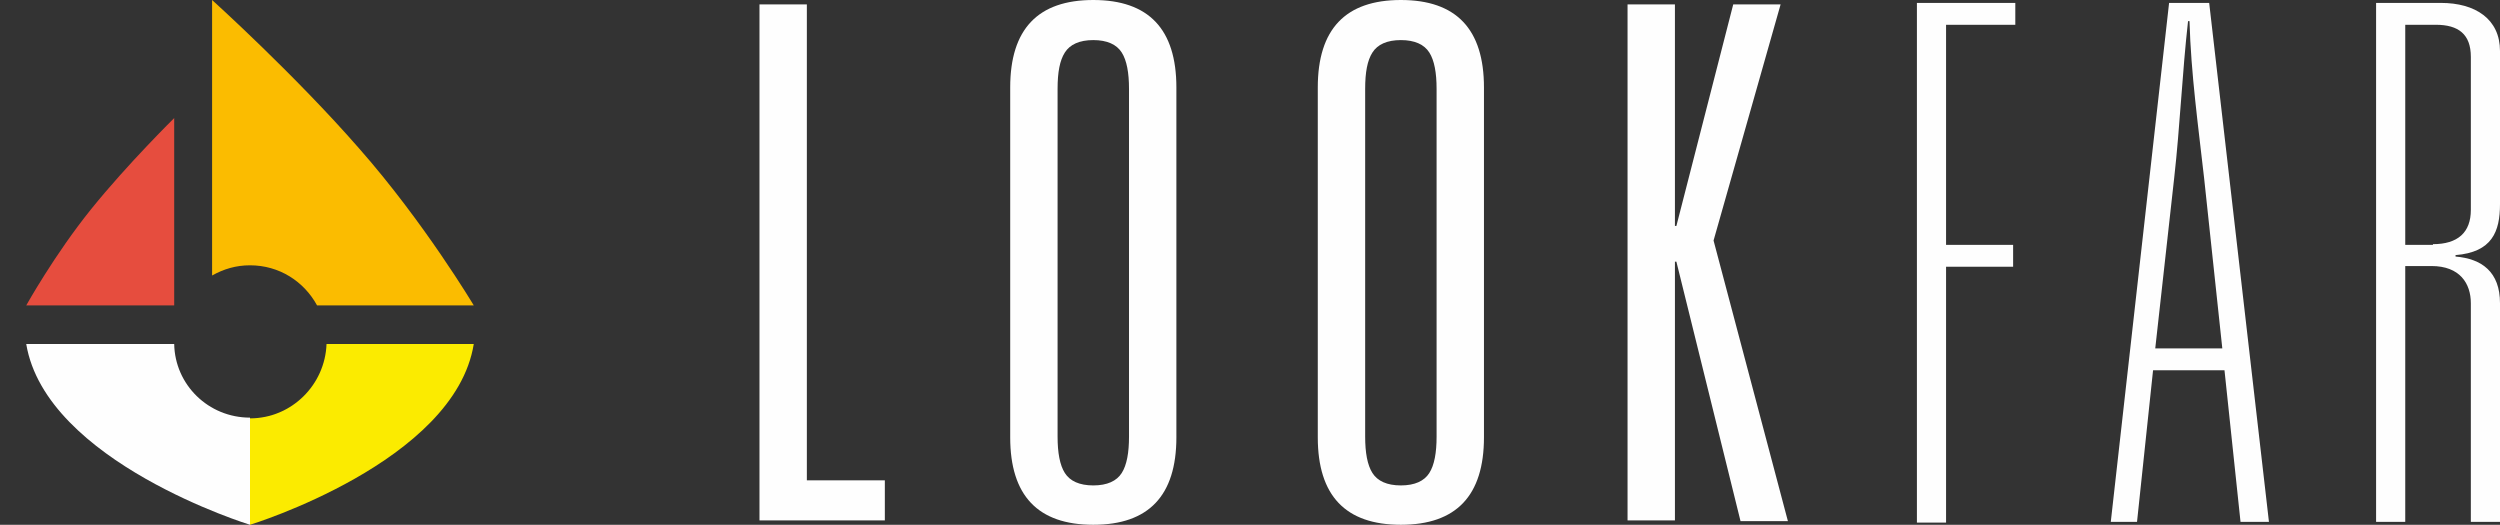
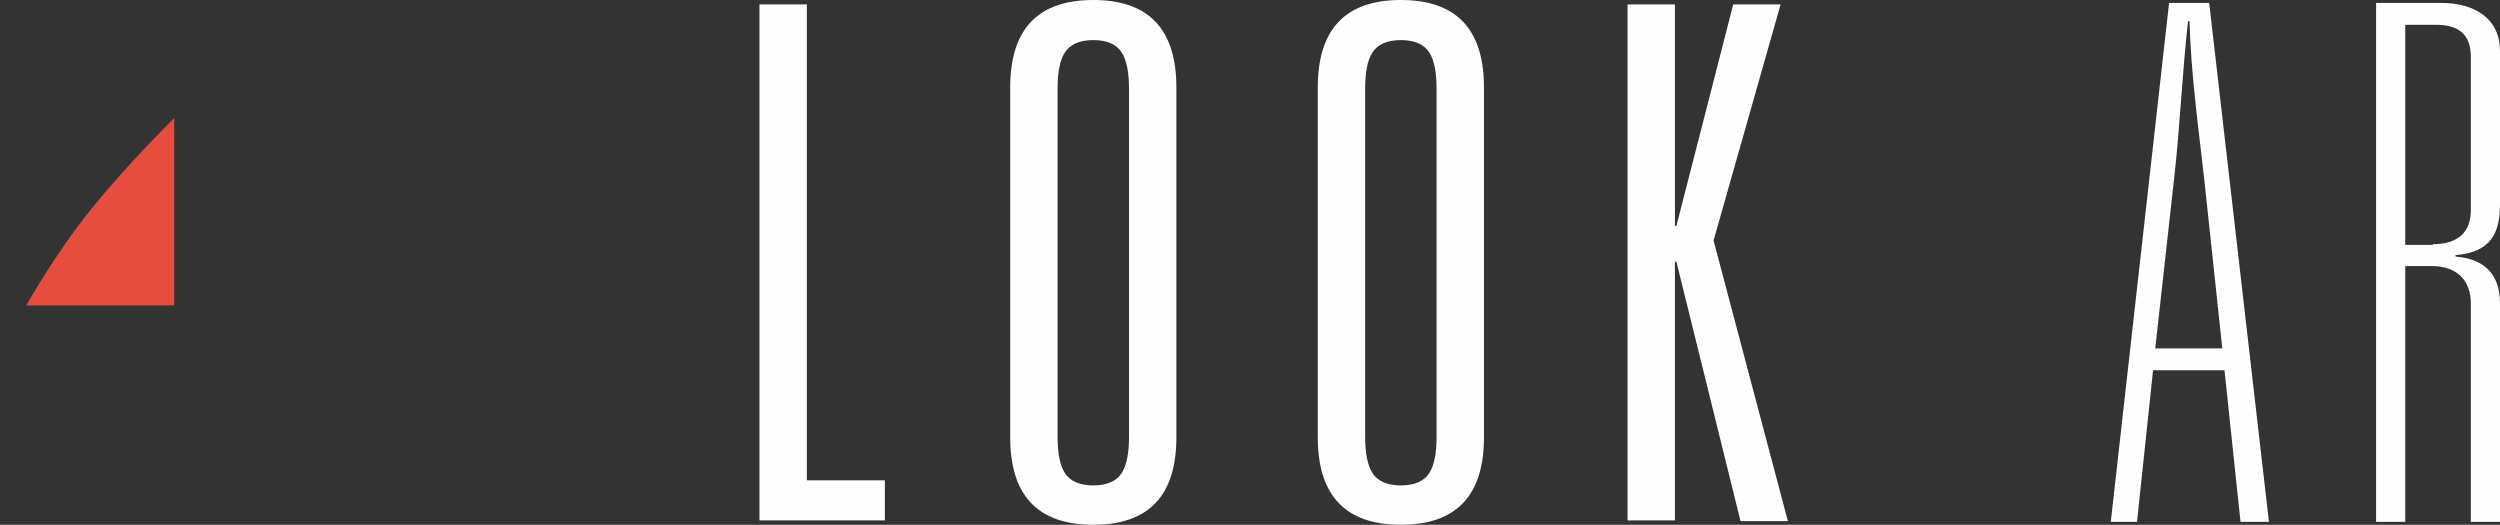
<svg xmlns="http://www.w3.org/2000/svg" version="1.1" id="Layer_1" x="0px" y="0px" viewBox="0 0 343 72" style="enable-background:new 0 0 343 72;" xml:space="preserve">
  <rect x="0" y="0" width="343" height="72" fill="#333333" stroke="none" />
  <style type="text/css">
	.st0{fill:#FEFEFE;}
	.st1{fill:#FBEB00;}
	.st2{fill:#E64D3E;}
	.st3{fill:#FBBC00;}
</style>
  <g>
-     <path class="st0" d="M23.9,47.2H3.6C6.3,63.4,34.3,72,34.3,72V57.3C28.6,57.3,24,52.8,23.9,47.2z" />
-     <path class="st1" d="M44.8,47.2c-0.2,5.6-4.8,10.2-10.5,10.2V72c0,0,28.1-8.6,30.7-24.8H44.8z" />
    <path class="st2" d="M23.9,41.9V16.2c0,0-6.4,6.3-11.4,12.5c-5,6.2-8.9,13.2-8.9,13.2H23.9z" />
-     <path class="st3" d="M34.3,36.4c4,0,7.4,2.2,9.2,5.5H65c0,0-6.8-11.4-15.7-21.5C40.5,10.3,29.1,0,29.1,0v37.8   C30.7,36.9,32.4,36.4,34.3,36.4z" />
  </g>
  <path class="st0" d="M104.2,71.4V0.6h6.5v65.3h10.7v5.5H104.2z" />
  <path class="st0" d="M138.6,60V12c0-8,3.8-12,11.4-12c7.6,0,11.4,4,11.4,12V60c0,8-3.8,12-11.4,12C142.4,72,138.6,68,138.6,60z   M145.1,12.2v47.7c0,2.2,0.3,3.9,1,5c0.7,1.1,2,1.7,3.9,1.7c1.9,0,3.2-0.6,3.9-1.7c0.7-1.1,1-2.8,1-5V12.2c0-2.2-0.3-3.9-1-5  c-0.7-1.1-2-1.7-3.9-1.7c-1.9,0-3.2,0.6-3.9,1.7C145.4,8.3,145.1,9.9,145.1,12.2z" />
  <path class="st0" d="M180.8,60V12c0-8,3.8-12,11.4-12c7.6,0,11.4,4,11.4,12V60c0,8-3.8,12-11.4,12C184.6,72,180.8,68,180.8,60z   M187.3,12.2v47.7c0,2.2,0.3,3.9,1,5c0.7,1.1,2,1.7,3.9,1.7c1.9,0,3.2-0.6,3.9-1.7c0.7-1.1,1-2.8,1-5V12.2c0-2.2-0.3-3.9-1-5  c-0.7-1.1-2-1.7-3.9-1.7c-1.9,0-3.2,0.6-3.9,1.7C187.6,8.3,187.3,9.9,187.3,12.2z" />
  <path class="st0" d="M230,31l7.8-30.4h6.5L235.1,33l10.2,38.5h-6.5L230,35.9h-0.2v35.5h-6.5V0.6h6.5V31H230z" />
-   <path class="st0" d="M263,0.4h13.5v3H267v30.2h9.2v3H267v35.1H263V0.4z" />
  <path class="st0" d="M305.2,50.8h-9.8l-2.2,20.8h-3.6l8-71.2h5.5l8.2,71.2h-3.9L305.2,50.8z M304.9,47.8l-2.5-23.4  c-0.8-7.1-1.8-14.3-2-21.5h-0.2c-0.8,7.1-1.1,14.4-1.9,21.5l-2.6,23.4H304.9z" />
  <path class="st0" d="M326,0.4h8.9c4.7,0,8.1,2.2,8.1,6.6v21c0,3.8-1.1,6.6-6.1,7v0.2c3.6,0.3,6.1,2.1,6.1,6.4v30H339v-30  c0-2.7-1.5-5.1-5.4-5.1h-3.6v35.1H326V0.4z M333.8,33.5c3.4,0,5.2-1.6,5.2-4.7v-21c0-3.1-1.7-4.4-4.8-4.4h-4.2v30.2H333.8z" />
</svg>